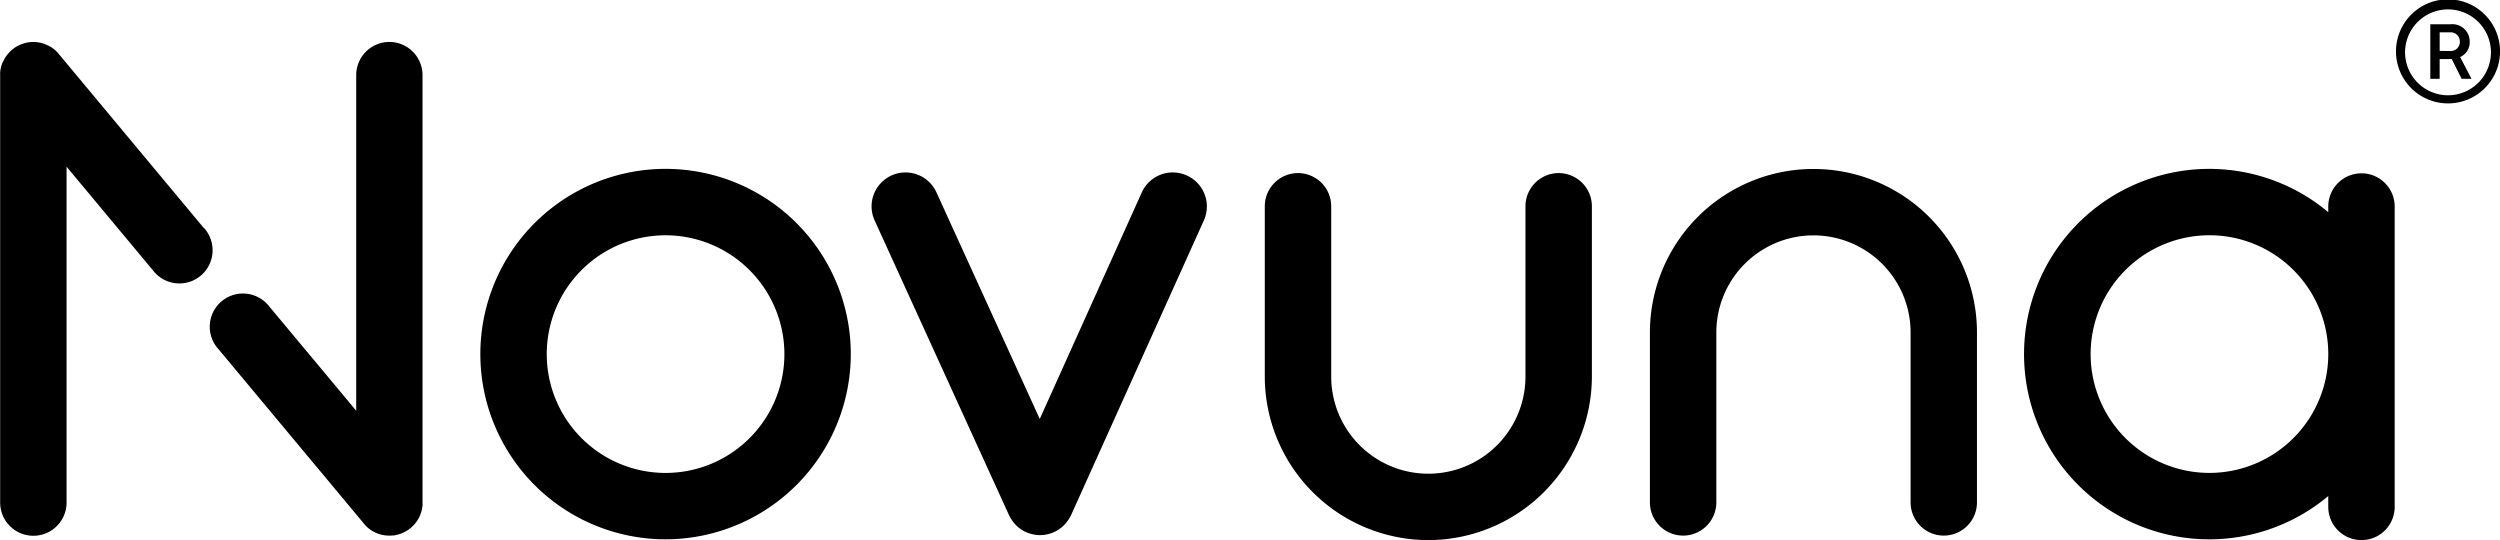
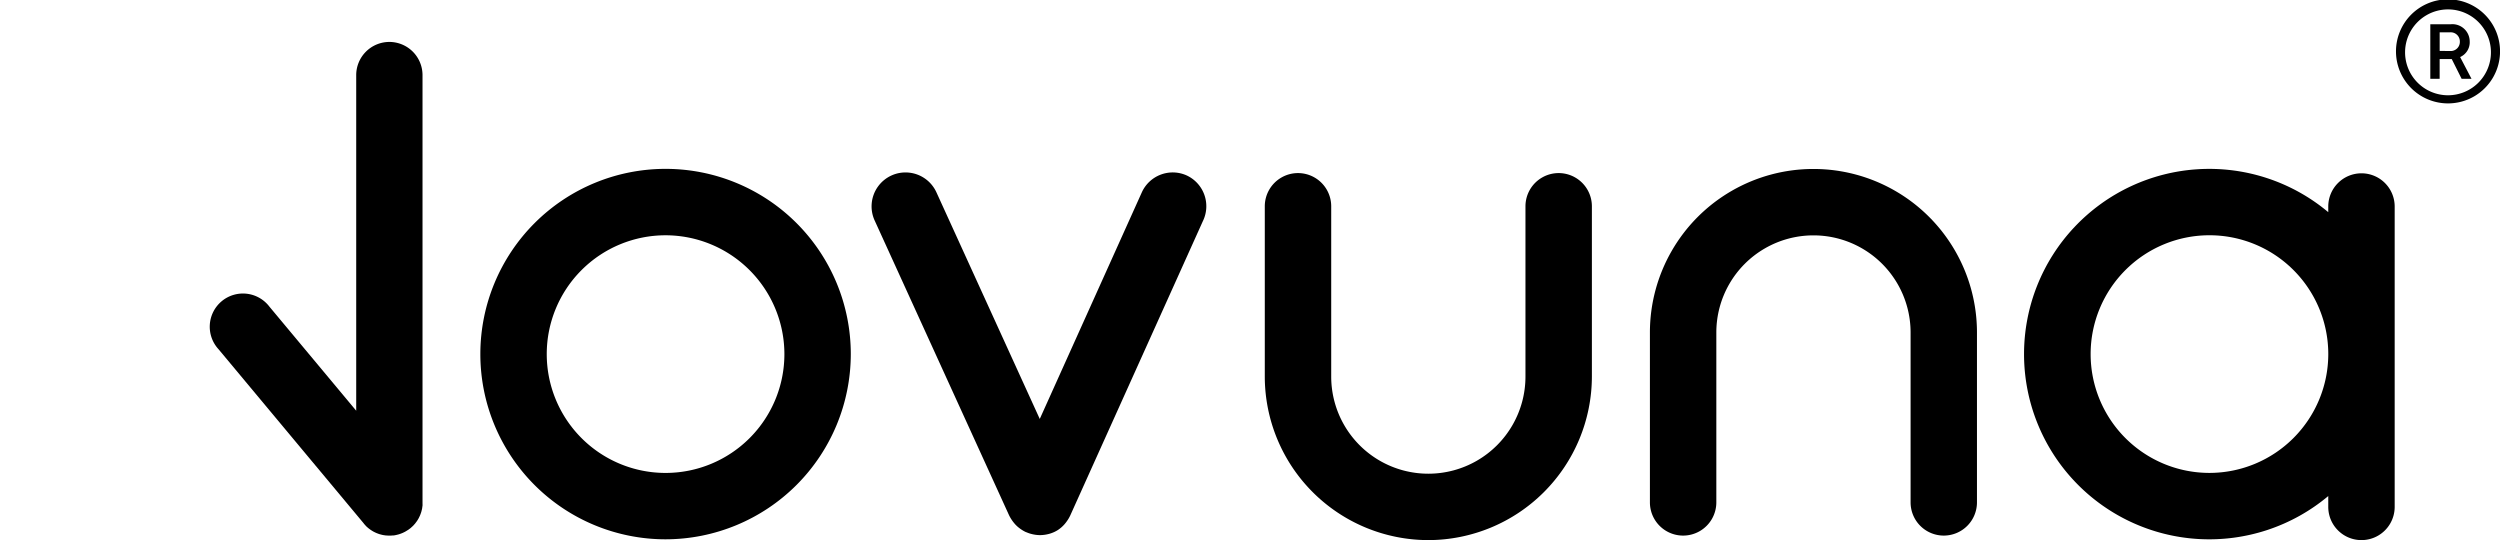
<svg xmlns="http://www.w3.org/2000/svg" id="Novuna_Logo" width="112.918" height="24.395" viewBox="0 0 112.918 24.395">
  <g id="Group_148" data-name="Group 148" transform="translate(0 1.894)">
    <path id="Path_200" data-name="Path 200" d="M501.048,40.733a1.5,1.5,0,0,0-1.5,1.5v.255a8.366,8.366,0,1,0,0,12.822V55.8a1.5,1.5,0,0,0,3,0V42.233A1.5,1.5,0,0,0,501.048,40.733Zm-6.866,13.532a5.367,5.367,0,1,1,5.367-5.367A5.373,5.373,0,0,1,494.182,54.265Z" transform="translate(-394.387 -34.799)" />
    <g id="Group_144" data-name="Group 144" transform="translate(57.127 5.924)">
      <path id="Path_201" data-name="Path 201" d="M310.936,58.119a7.394,7.394,0,0,1-7.386-7.386V43.042a1.5,1.5,0,1,1,3,0v7.691a4.387,4.387,0,0,0,8.774,0V43.042a1.5,1.5,0,1,1,3,0v7.691A7.4,7.4,0,0,1,310.936,58.119Z" transform="translate(-303.55 -41.542)" />
    </g>
    <g id="Group_145" data-name="Group 145" transform="translate(74.523 5.738)">
      <path id="Path_202" data-name="Path 202" d="M409.258,57.115a1.5,1.5,0,0,1-1.5-1.5V47.942a4.387,4.387,0,1,0-8.774,0v7.673a1.5,1.5,0,0,1-3,0V47.942a7.386,7.386,0,1,1,14.772,0v7.673A1.5,1.5,0,0,1,409.258,57.115Z" transform="translate(-395.985 -40.556)" />
    </g>
    <path id="Path_203" data-name="Path 203" d="M58.65,10.064a1.5,1.5,0,0,0-1.5,1.5V26.721l-3.92-4.7a1.5,1.5,0,1,0-2.3,1.921l6.565,7.874,0,0,0,.005.015.017c.029.033.058.065.09.1.015.015.031.028.046.042s.046.041.071.06l.056.042q.035.025.071.048l.06.037c.026.015.052.028.078.041l.059.028c.03.013.06.025.091.036l.052.019c.035.011.071.02.106.029l.044.011c.038.008.078.014.117.019l.038.006c.039,0,.078.005.118.006l.04,0c.048,0,.1,0,.143-.007l.038,0c.033,0,.067-.009.1-.015l.049-.011c.029-.007.058-.014.087-.022l.051-.016c.027-.009.055-.019.082-.03l.049-.02c.027-.012.053-.025.079-.038l.046-.024c.025-.014.05-.03.075-.046L59.5,32.1c.024-.017.048-.035.072-.053l.041-.031,0,0c.011-.009.02-.019.031-.029s.051-.045.075-.069.032-.035.048-.053.034-.036.049-.056.032-.043.048-.064.026-.035.039-.054.027-.044.041-.067.024-.039.034-.06.021-.043.031-.064.022-.046.031-.069.015-.04.022-.06.019-.052.027-.078.01-.04.015-.059.014-.055.02-.083.007-.045.01-.068.008-.051.011-.077,0-.064,0-.1c0-.016,0-.031,0-.046v-19.3A1.5,1.5,0,0,0,58.65,10.064Z" transform="translate(-41.061 -10.064)" />
    <g id="Group_146" data-name="Group 146" transform="translate(17.59 1.5)">
-       <path id="Path_204" data-name="Path 204" d="M93.465,18.032" transform="translate(-93.465 -18.032)" />
-     </g>
+       </g>
    <g id="Group_147" data-name="Group 147" transform="translate(1.5 20.797)">
-       <path id="Path_205" data-name="Path 205" d="M7.968,120.571" transform="translate(-7.968 -120.571)" />
-     </g>
-     <path id="Path_206" data-name="Path 206" d="M9.2,18.464,2.657,10.611l0,0,0-.005-.027-.03c-.023-.026-.046-.052-.07-.076s-.037-.033-.055-.05-.035-.032-.053-.047-.044-.033-.066-.049l-.051-.037c-.023-.015-.046-.028-.069-.042L2.2,10.24c-.022-.012-.044-.022-.067-.032l-.067-.03-.063-.023c-.025-.009-.05-.018-.076-.026l-.062-.016c-.027-.007-.053-.014-.08-.019l-.071-.011c-.024,0-.049-.008-.074-.01s-.067,0-.1-.005l-.043,0h0a1.475,1.475,0,0,0-.15.008h0c-.048,0-.1.012-.143.022-.02,0-.039.01-.058.015s-.056.013-.084.022-.045.016-.068.024-.047.016-.07.026-.052.024-.077.037-.037.017-.055.027c-.043.023-.084.048-.124.075l0,0c-.042.028-.081.058-.12.09l0,0c-.011.009-.02.019-.031.029s-.051.045-.075.069-.032.035-.048.053-.033.036-.049.056-.032.043-.048.064-.026.035-.039.054-.027.044-.041.067-.024.039-.034.06-.021.043-.031.064S.122,10.973.112,11s-.015.04-.022.06-.019.052-.027.078-.01.04-.015.059-.014.055-.02.083-.007.045-.01.068-.008.05-.011.076,0,.064,0,.1c0,.016,0,.031,0,.046v19.3a1.5,1.5,0,1,0,3,0V15.7l3.9,4.68a1.5,1.5,0,1,0,2.3-1.921Z" transform="translate(0 -10.065)" />
+       </g>
    <path id="Path_207" data-name="Path 207" d="M123.65,57.264a8.366,8.366,0,1,1,8.366-8.366A8.375,8.375,0,0,1,123.65,57.264Zm0-13.732a5.367,5.367,0,1,0,5.367,5.367A5.373,5.373,0,0,0,123.65,43.532Z" transform="translate(-93.588 -34.799)" />
-     <path id="Path_208" data-name="Path 208" d="M223.411,41.5a1.533,1.533,0,0,0-2.028.768l-4.608,10.231-4.668-10.237a1.533,1.533,0,1,0-2.79,1.272l6.072,13.316.008.015a1.542,1.542,0,0,0,.1.174l.023.034a1.511,1.511,0,0,0,.1.132l.028.034a1.5,1.5,0,0,0,.137.135l.032.026a1.513,1.513,0,0,0,.126.093l.045.029a1.535,1.535,0,0,0,.169.091l.008,0a1.54,1.54,0,0,0,.178.066l.05.013q.074.02.148.032l.05.008a1.51,1.51,0,0,0,.195.014h0a1.526,1.526,0,0,0,.2-.014l.051-.008c.05-.008.1-.019.149-.032l.051-.014a1.491,1.491,0,0,0,.172-.064l.014-.006h0a1.54,1.54,0,0,0,.168-.091l.043-.028a1.52,1.52,0,0,0,.126-.093l.033-.027a1.5,1.5,0,0,0,.137-.136l.028-.033a1.516,1.516,0,0,0,.1-.133l.024-.035a1.544,1.544,0,0,0,.1-.175c0-.005.006-.009.008-.015l6-13.316A1.533,1.533,0,0,0,223.411,41.5Z" transform="translate(-169.812 -35.47)" />
+     <path id="Path_208" data-name="Path 208" d="M223.411,41.5a1.533,1.533,0,0,0-2.028.768l-4.608,10.231-4.668-10.237a1.533,1.533,0,1,0-2.79,1.272l6.072,13.316.008.015a1.542,1.542,0,0,0,.1.174l.023.034a1.511,1.511,0,0,0,.1.132l.028.034a1.5,1.5,0,0,0,.137.135l.032.026a1.513,1.513,0,0,0,.126.093l.045.029a1.535,1.535,0,0,0,.169.091l.008,0a1.54,1.54,0,0,0,.178.066l.05.013q.074.02.148.032l.05.008a1.51,1.51,0,0,0,.195.014h0a1.526,1.526,0,0,0,.2-.014l.051-.008c.05-.008.1-.019.149-.032l.051-.014a1.491,1.491,0,0,0,.172-.064l.014-.006h0a1.54,1.54,0,0,0,.168-.091a1.52,1.52,0,0,0,.126-.093l.033-.027a1.5,1.5,0,0,0,.137-.136l.028-.033a1.516,1.516,0,0,0,.1-.133l.024-.035a1.544,1.544,0,0,0,.1-.175c0-.005.006-.009.008-.015l6-13.316A1.533,1.533,0,0,0,223.411,41.5Z" transform="translate(-169.812 -35.47)" />
  </g>
  <g id="Group_149" data-name="Group 149" transform="translate(108.22)">
    <path id="Path_209" data-name="Path 209" d="M575.036,2.326a2.349,2.349,0,0,1,4.7-.011,2.349,2.349,0,0,1-4.7.011Zm4.288-.011a1.939,1.939,0,0,0-3.877.011,1.939,1.939,0,1,0,3.877-.011Zm-2.737-1.22h.924a.784.784,0,0,1,.855.775.731.731,0,0,1-.433.707l.513.981H578l-.445-.889h-.547v.889h-.422V1.095Zm.889,1.209a.413.413,0,0,0,.445-.422.414.414,0,0,0-.445-.422h-.467V2.3Z" transform="translate(-575.036 0)" />
  </g>
</svg>